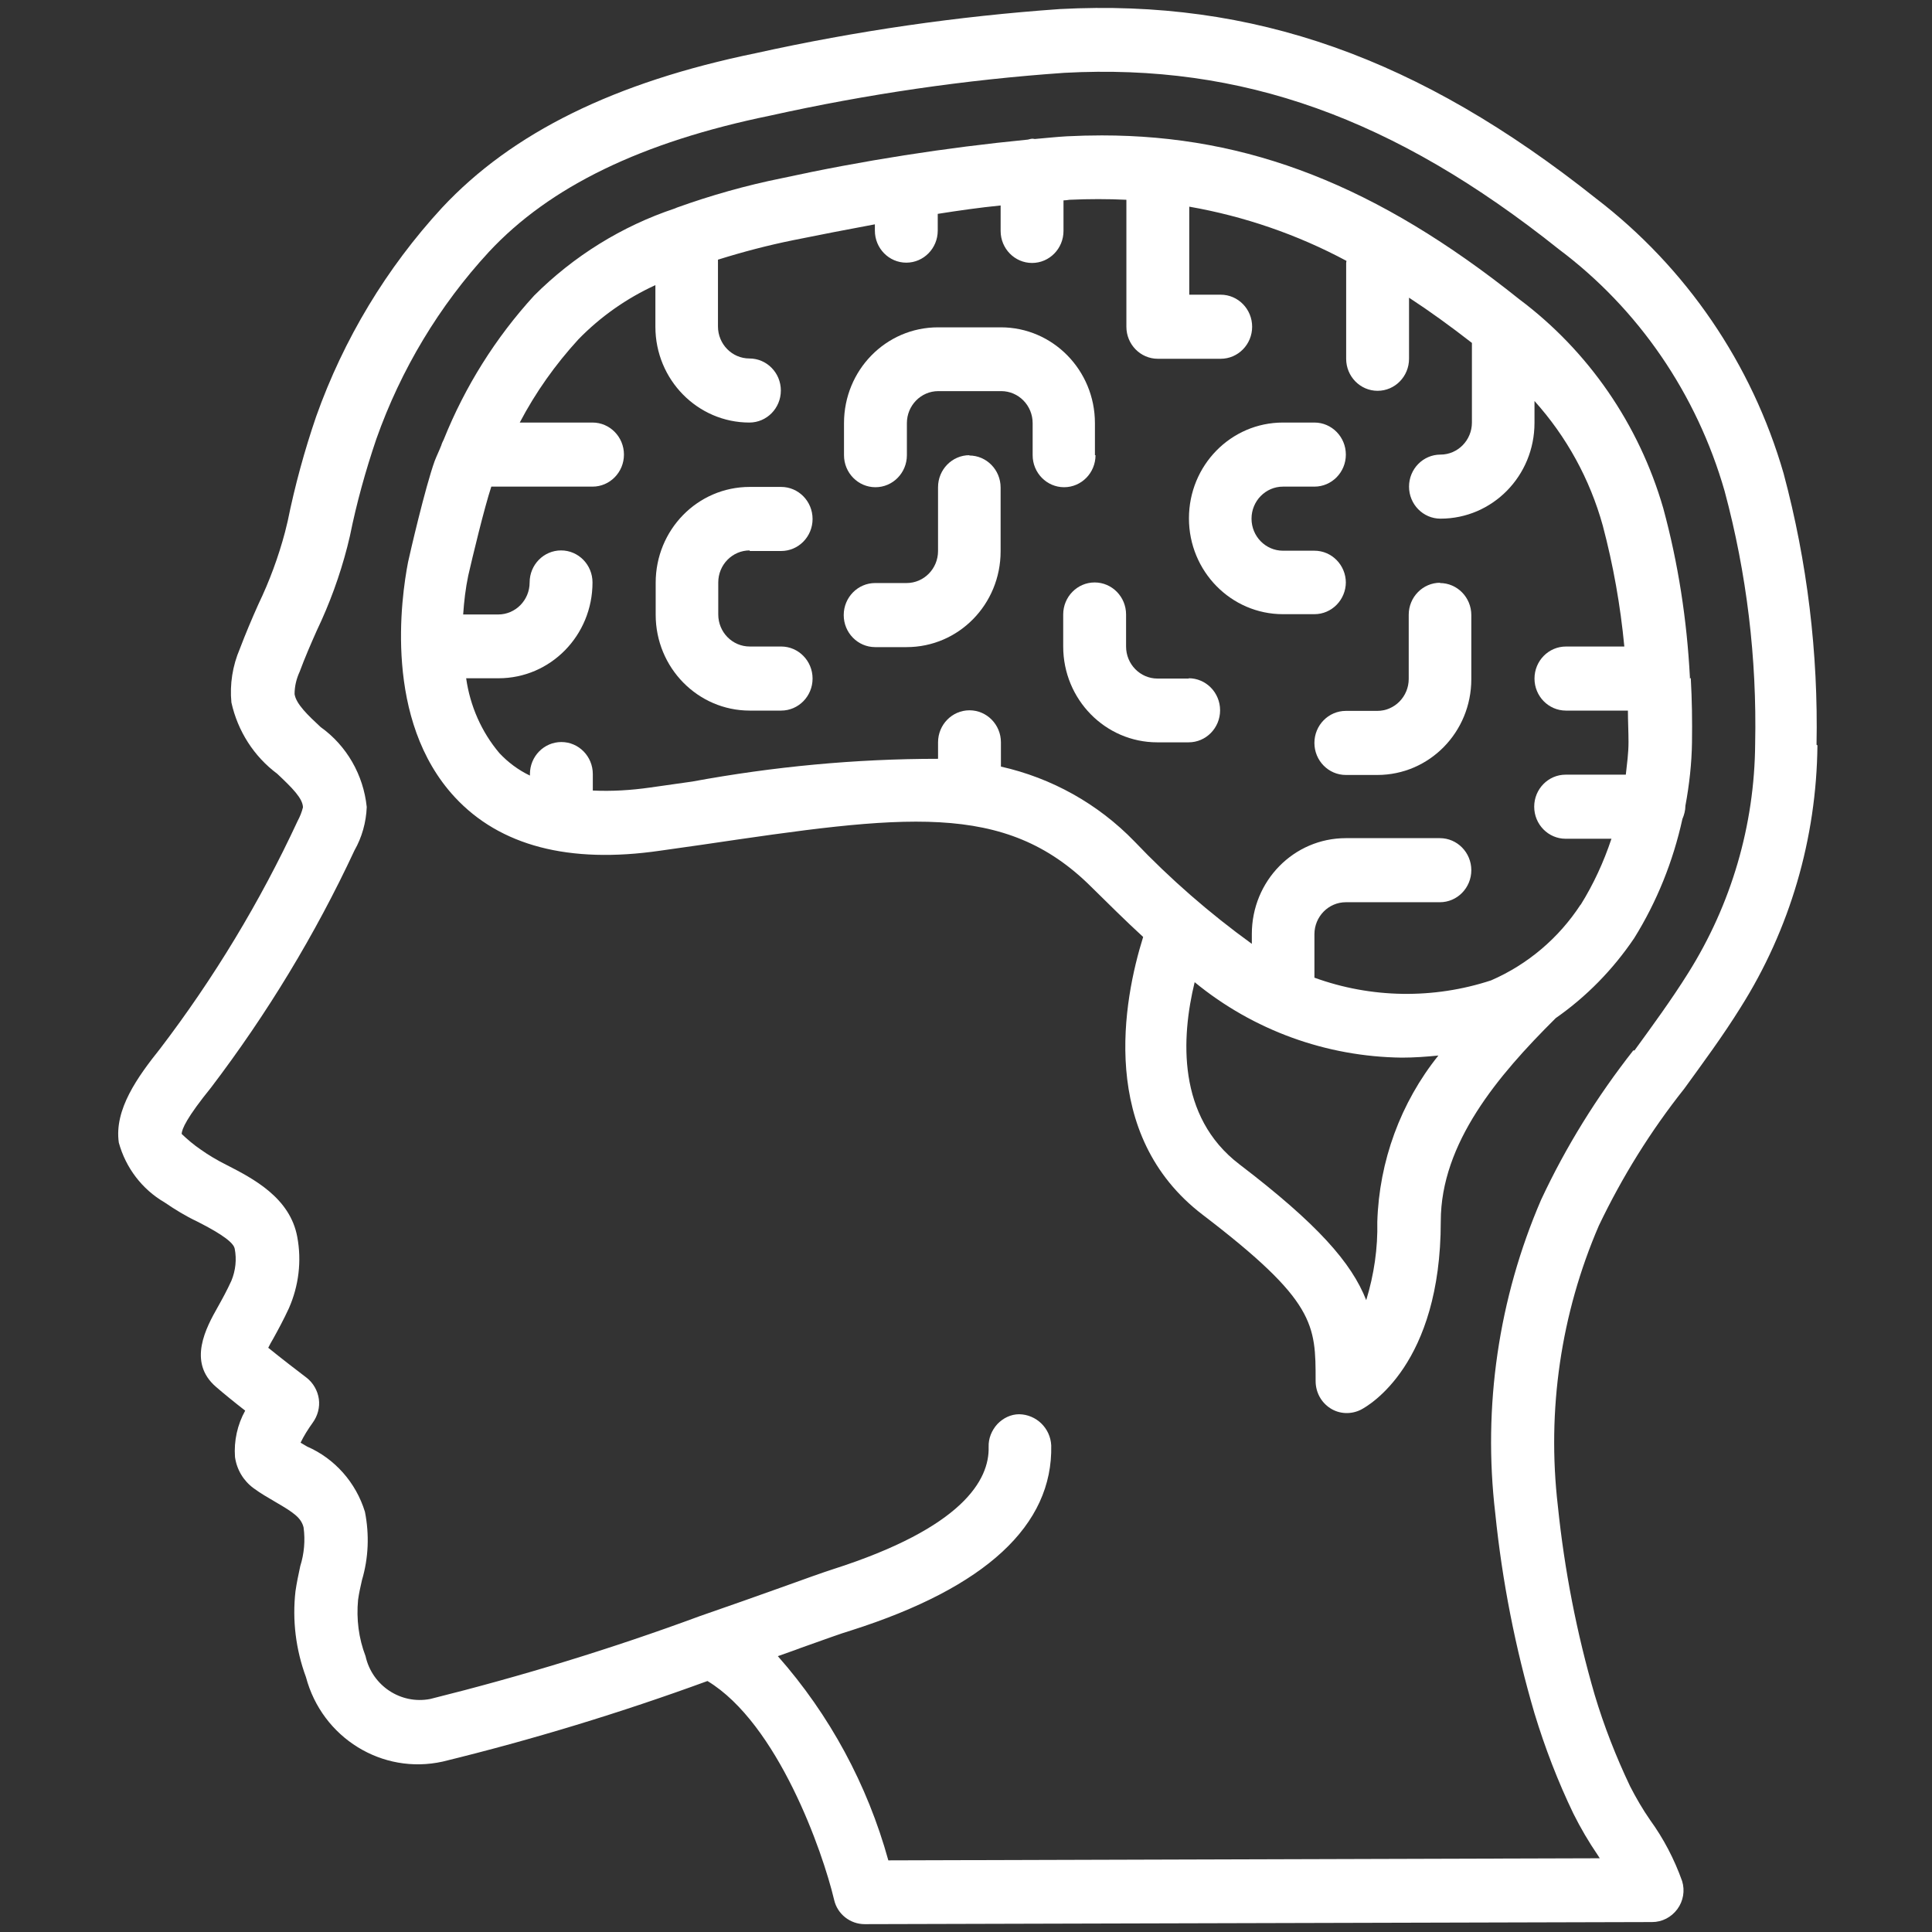
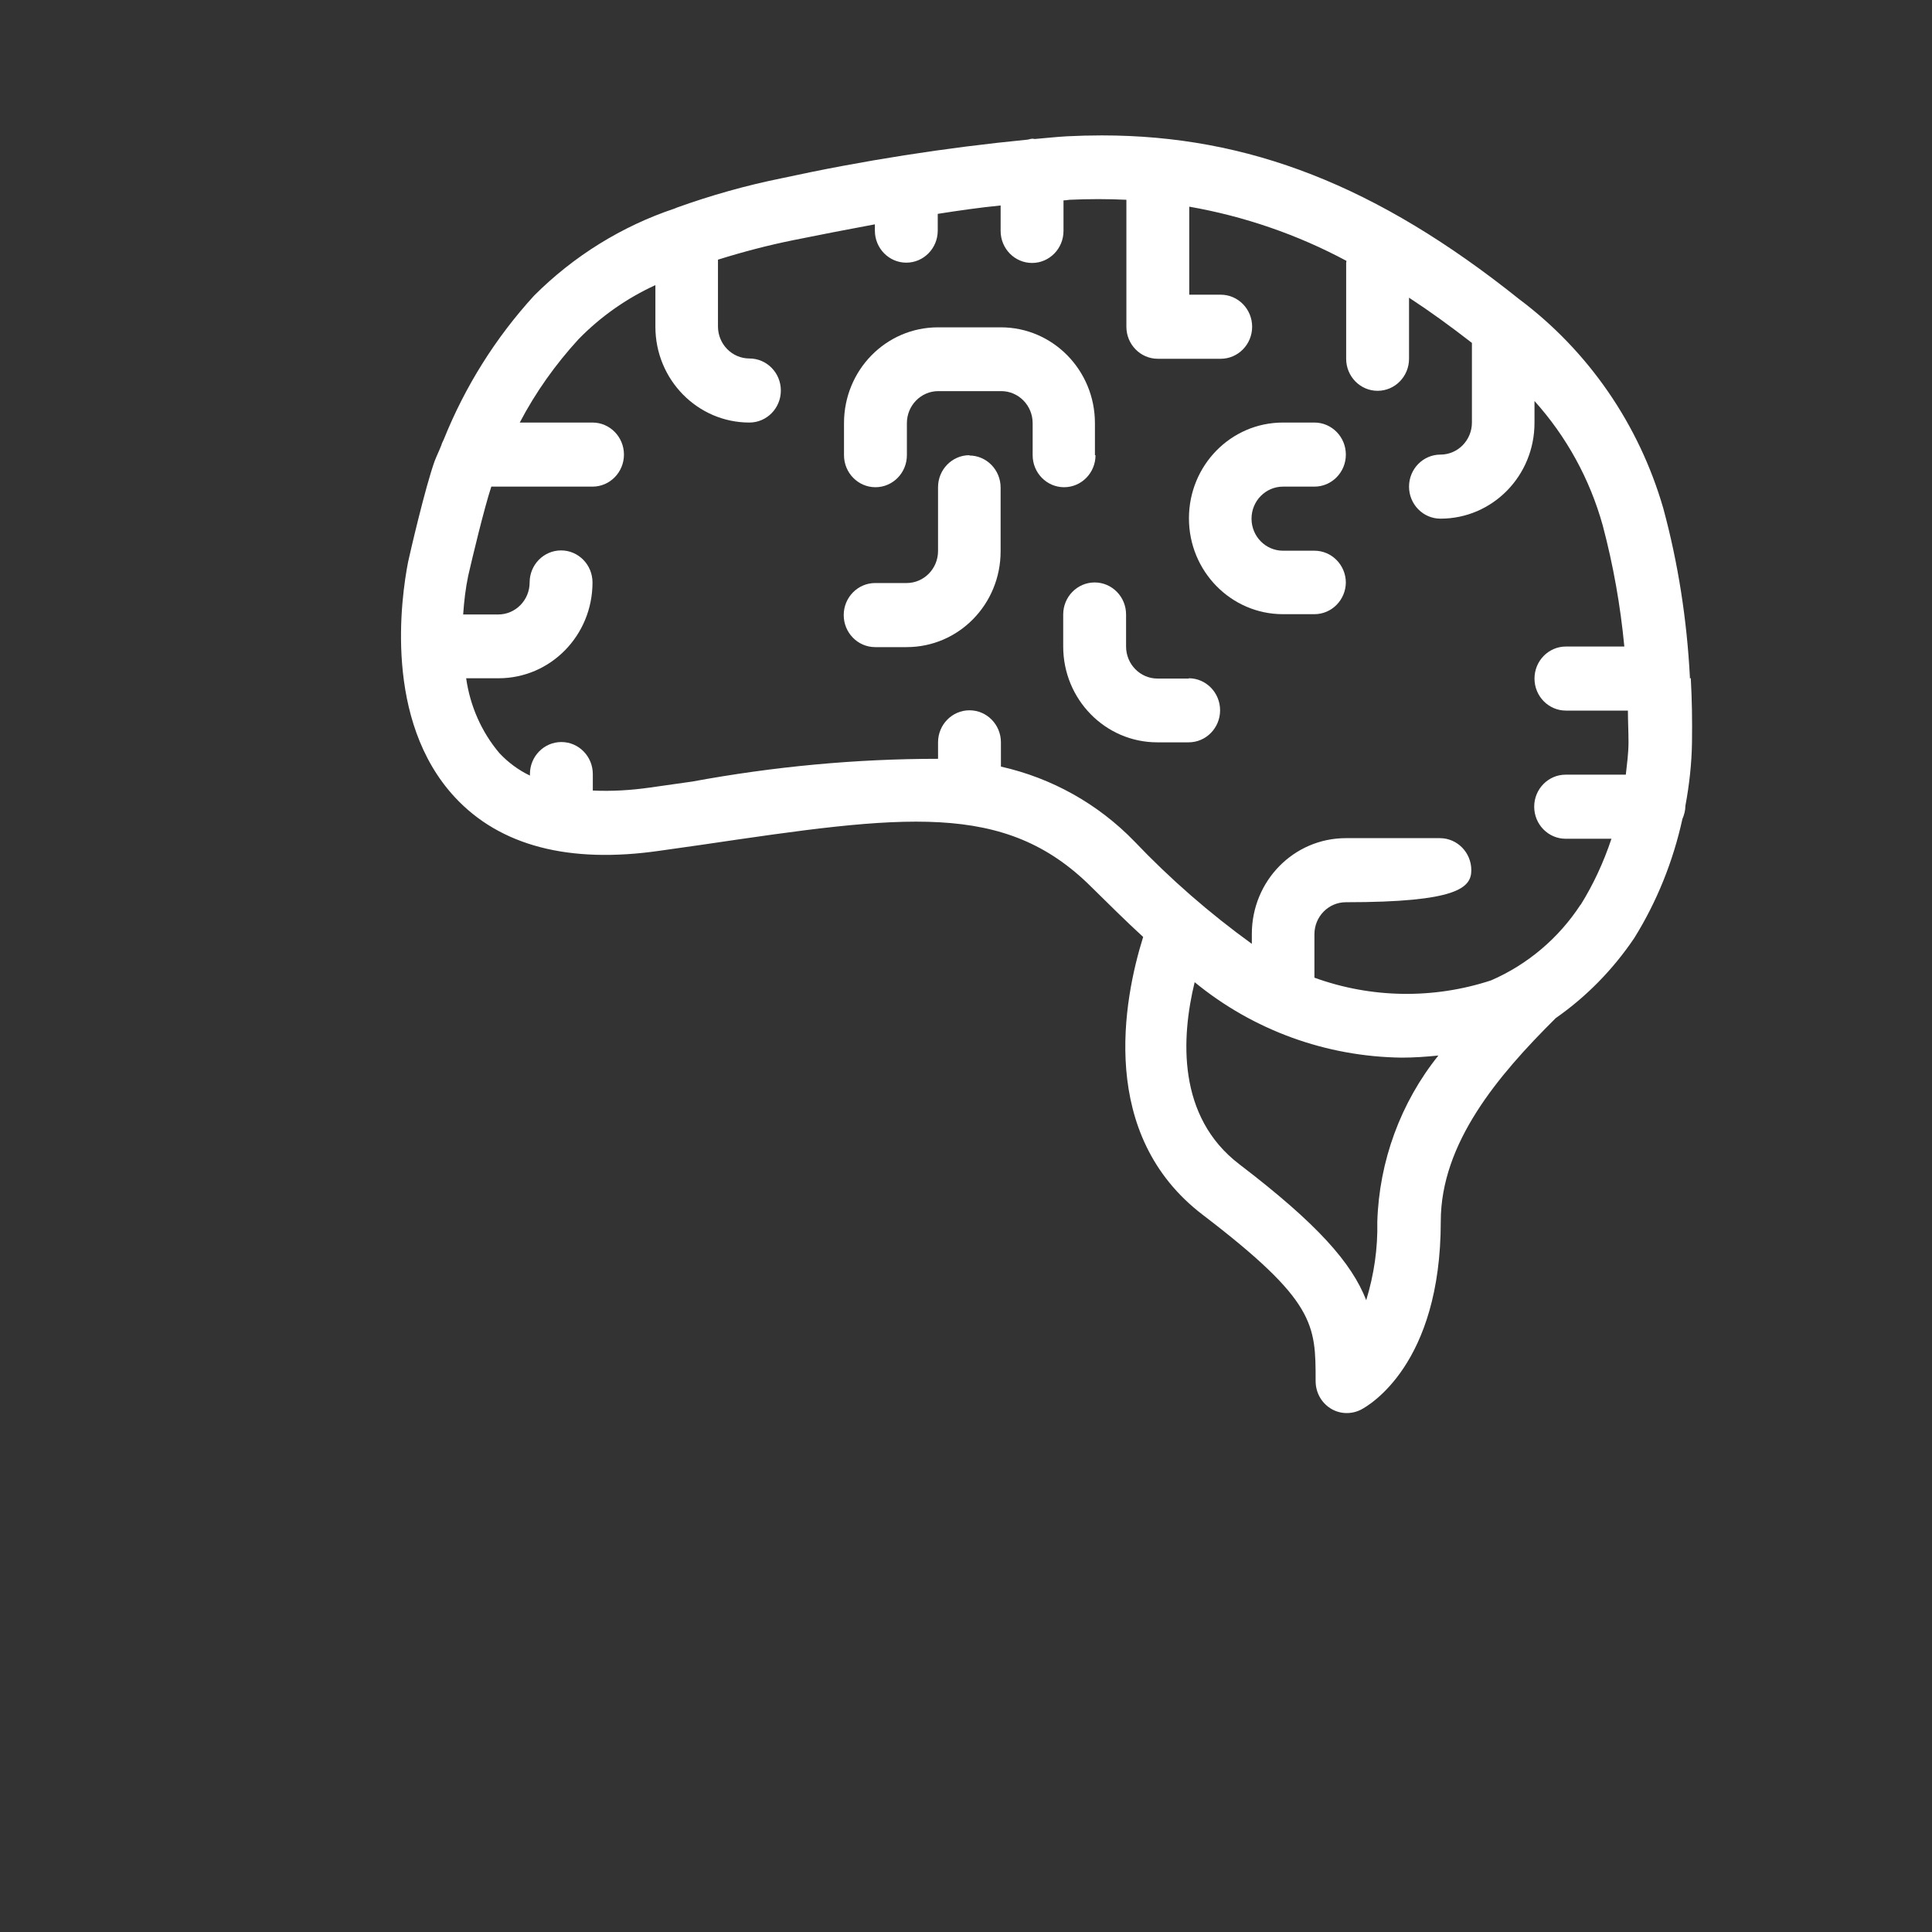
<svg xmlns="http://www.w3.org/2000/svg" fill="none" viewBox="0 0 131 131" height="131" width="131">
  <rect x="0" y="0" width="131" height="131" fill="#333333" stroke="none" />
  <g clip-path="url(#clip0_404_155)">
-     <path fill="white" d="M110.746 71.225C108.29 74.352 106.178 77.743 104.493 81.356C101.61 88.036 100.534 95.385 101.387 102.613C101.854 107.201 102.747 111.749 104.047 116.175C104.757 118.51 105.63 120.784 106.686 122.976C107.173 123.951 107.721 124.885 108.33 125.778L108.473 126.001L60.234 126.143C58.813 121.007 56.255 116.276 52.742 112.297C53.291 112.094 53.798 111.932 54.265 111.749C55.869 111.18 57.087 110.734 57.717 110.551C66.832 107.648 71.4 103.425 71.279 98.004C71.218 96.827 70.263 95.913 69.106 95.893C68.538 95.893 68.01 96.157 67.624 96.563C67.238 96.989 67.015 97.537 67.035 98.106C67.096 100.339 65.289 103.587 56.458 106.409C55.828 106.612 54.57 107.059 52.885 107.668C51.362 108.216 49.514 108.866 47.464 109.577C41.475 111.79 35.364 113.657 29.171 115.2C27.182 115.586 25.233 114.307 24.786 112.297C24.319 111.079 24.157 109.78 24.279 108.48C24.34 108.034 24.441 107.587 24.543 107.14C24.989 105.638 25.05 104.054 24.745 102.511C24.136 100.522 22.695 98.898 20.827 98.085L20.381 97.822C20.604 97.355 20.888 96.908 21.193 96.482C21.538 96.015 21.7 95.426 21.619 94.857C21.538 94.289 21.233 93.761 20.787 93.416C20.279 93.03 19.061 92.096 18.188 91.386C18.289 91.183 18.411 90.959 18.533 90.756C18.858 90.168 19.223 89.498 19.589 88.706C20.259 87.183 20.462 85.498 20.157 83.874C19.67 81.214 17.173 79.915 15.345 78.981C14.736 78.676 14.148 78.331 13.579 77.925C13.133 77.621 12.726 77.275 12.32 76.89C12.32 76.565 12.666 75.773 14.31 73.743C18.107 68.749 21.375 63.368 24.035 57.663C24.543 56.77 24.827 55.755 24.867 54.72C24.644 52.547 23.507 50.558 21.741 49.299C20.888 48.507 20.076 47.736 19.974 47.066C19.974 46.538 20.096 46.03 20.32 45.543C20.665 44.609 21.071 43.675 21.477 42.761C22.35 40.934 23.04 39.046 23.548 37.077L23.73 36.326C24.177 34.113 24.786 31.92 25.517 29.768C27.182 25.058 29.78 20.733 33.151 17.079C37.272 12.653 43.505 9.628 52.215 7.841C58.793 6.38 65.452 5.405 72.172 4.938C84.211 4.288 94.545 8.004 105.691 16.896C111.112 20.957 115.05 26.723 116.939 33.301C118.441 38.884 119.131 44.65 119.009 50.436C118.969 55.958 117.385 61.338 114.462 65.987C113.345 67.774 112.066 69.52 110.828 71.225H110.746ZM123.171 50.497C123.293 44.284 122.542 38.092 120.938 32.103C118.786 24.652 114.32 18.135 108.229 13.465C96.21 3.903 84.983 -0.077 71.867 0.614C64.944 1.101 58.062 2.096 51.281 3.598C41.678 5.568 34.714 8.999 29.963 14.095C26.207 18.175 23.304 22.987 21.436 28.245C20.644 30.56 19.995 32.935 19.508 35.331L19.325 36.082C18.878 37.767 18.269 39.412 17.518 40.975C17.071 41.97 16.645 42.985 16.259 44C15.772 45.137 15.569 46.396 15.691 47.634C16.117 49.563 17.213 51.288 18.797 52.466C19.832 53.441 20.523 54.131 20.543 54.74C20.462 55.065 20.34 55.369 20.177 55.674C17.64 61.135 14.513 66.312 10.859 71.104C9.336 73.012 7.732 75.225 8.057 77.479C8.524 79.184 9.641 80.646 11.143 81.519C11.854 82.006 12.584 82.453 13.356 82.818C14.27 83.285 15.812 84.097 15.914 84.666C16.056 85.397 15.975 86.148 15.691 86.838C15.386 87.508 15.061 88.097 14.777 88.604C13.985 90.005 12.686 92.36 14.655 94.045C15.122 94.451 15.894 95.081 16.625 95.649C16.097 96.603 15.853 97.7 15.934 98.796C16.056 99.649 16.503 100.4 17.193 100.907C17.66 101.253 18.188 101.557 18.675 101.841C19.934 102.572 20.421 102.917 20.584 103.567C20.705 104.44 20.624 105.354 20.36 106.186C20.238 106.755 20.117 107.323 20.035 107.892C19.812 109.861 20.056 111.85 20.746 113.718C21.842 117.84 25.923 120.357 30.024 119.444C36.094 117.961 42.084 116.134 47.971 113.982C52.742 116.865 55.788 125.555 56.559 128.823C56.783 129.798 57.656 130.468 58.63 130.468L112.025 130.326C112.695 130.326 113.325 130.001 113.731 129.453C114.137 128.904 114.259 128.194 114.056 127.544C113.528 126.062 112.797 124.661 111.883 123.403C111.376 122.672 110.929 121.9 110.523 121.108C109.569 119.098 108.757 117.028 108.127 114.916C106.909 110.734 106.077 106.45 105.63 102.105C104.879 95.629 105.833 89.071 108.412 83.102C109.995 79.793 111.924 76.687 114.198 73.824C115.477 72.058 116.817 70.251 118.015 68.322C121.365 63.023 123.171 56.851 123.232 50.537" />
-     <path fill="white" d="M50.834 37.361H52.966C54.143 37.361 55.097 36.387 55.097 35.189C55.097 33.991 54.143 33.016 52.966 33.016H50.834C47.301 33.016 44.459 35.92 44.459 39.513V41.685C44.459 45.279 47.322 48.182 50.834 48.182H52.966C54.143 48.182 55.097 47.208 55.097 46.01C55.097 44.812 54.143 43.837 52.966 43.837H50.834C49.656 43.837 48.702 42.863 48.702 41.665V39.493C48.702 38.295 49.656 37.321 50.834 37.321" />
    <path fill="white" d="M65.736 30.864C64.558 30.864 63.604 31.839 63.604 33.037V37.361C63.604 38.559 62.65 39.533 61.472 39.533H59.341C58.163 39.533 57.209 40.508 57.209 41.706C57.209 42.904 58.163 43.878 59.341 43.878H61.472C65.005 43.878 67.847 40.975 67.847 37.381V33.057C67.847 31.859 66.893 30.885 65.716 30.885" />
    <path fill="white" d="M74.242 30.864V28.692C74.242 25.098 71.379 22.195 67.867 22.195H63.603C60.071 22.195 57.228 25.098 57.228 28.692V30.864C57.228 32.062 58.183 33.036 59.36 33.036C60.538 33.036 61.492 32.062 61.492 30.864V28.692C61.492 27.494 62.446 26.52 63.624 26.52H67.887C69.065 26.52 70.019 27.494 70.019 28.692V30.864C70.019 32.062 70.973 33.036 72.151 33.036C73.328 33.036 74.282 32.062 74.282 30.864" />
    <path fill="white" d="M80.618 46.01H78.486C77.308 46.01 76.354 45.035 76.354 43.837V41.665C76.354 40.467 75.4 39.493 74.223 39.493C73.045 39.493 72.091 40.467 72.091 41.665V43.837C72.091 47.431 74.954 50.334 78.466 50.334H80.597C81.775 50.334 82.729 49.36 82.729 48.162C82.729 46.964 81.775 45.989 80.597 45.989" />
    <path fill="white" d="M91.256 39.513C91.256 38.315 90.301 37.341 89.124 37.341H86.992C85.815 37.341 84.86 36.366 84.86 35.168C84.86 33.971 85.815 32.996 86.992 32.996H89.124C90.301 32.996 91.256 32.022 91.256 30.824C91.256 29.626 90.301 28.651 89.124 28.651H86.992C83.46 28.651 80.617 31.555 80.617 35.148C80.617 38.742 83.48 41.645 86.992 41.645H89.124C90.301 41.645 91.256 40.67 91.256 39.472" />
-     <path fill="white" d="M97.651 39.513C96.474 39.513 95.519 40.487 95.519 41.685V46.03C95.519 47.228 94.565 48.202 93.388 48.202H91.256C90.078 48.202 89.124 49.177 89.124 50.375C89.124 51.572 90.078 52.547 91.256 52.547H93.388C96.92 52.547 99.763 49.644 99.763 46.05V41.706C99.763 40.508 98.808 39.533 97.631 39.533" />
-     <path fill="white" d="M107.173 61.338C105.691 63.612 103.58 65.399 101.103 66.475C97.205 67.754 92.982 67.693 89.125 66.292V63.348C89.125 62.15 90.079 61.176 91.256 61.176H97.631C98.809 61.176 99.763 60.201 99.763 59.003C99.763 57.806 98.809 56.831 97.631 56.831H91.256C87.724 56.831 84.881 59.734 84.881 63.328V63.998C82.019 61.927 79.359 59.612 76.923 57.054C74.446 54.496 71.299 52.75 67.868 51.979V50.334C67.868 49.136 66.914 48.162 65.736 48.162C64.559 48.162 63.605 49.136 63.605 50.334V51.451C58.021 51.451 52.438 51.979 46.936 52.994L44.074 53.4C42.794 53.583 41.495 53.664 40.196 53.603V52.486C40.196 51.288 39.242 50.314 38.064 50.314C36.886 50.314 35.932 51.288 35.932 52.486V52.588C35.161 52.222 34.45 51.695 33.861 51.065C32.643 49.624 31.872 47.857 31.608 45.99H33.801C37.333 45.99 40.175 43.086 40.175 39.493C40.175 38.295 39.221 37.321 38.044 37.321C36.866 37.321 35.912 38.295 35.912 39.493C35.912 40.691 34.958 41.665 33.78 41.665H31.405C31.466 40.772 31.567 39.899 31.75 39.026C32.034 37.787 32.826 34.478 33.313 32.996H40.175C41.353 32.996 42.307 32.022 42.307 30.824C42.307 29.626 41.353 28.651 40.175 28.651H35.242C36.318 26.601 37.658 24.713 39.221 23.007C40.724 21.464 42.49 20.226 44.439 19.333V22.155C44.439 25.748 47.302 28.651 50.814 28.651C51.992 28.651 52.946 27.677 52.946 26.479C52.946 25.281 51.992 24.307 50.814 24.307C49.636 24.307 48.682 23.332 48.682 22.134V17.607C50.367 17.079 52.073 16.632 53.778 16.287C55.585 15.922 57.453 15.556 59.321 15.211V15.638C59.321 16.835 60.275 17.81 61.452 17.81C62.63 17.81 63.584 16.835 63.584 15.638V14.501C65.005 14.277 66.427 14.074 67.848 13.932V15.658C67.848 16.856 68.802 17.83 69.979 17.83C71.157 17.83 72.111 16.856 72.111 15.658V13.587C72.233 13.587 72.375 13.567 72.517 13.546C73.837 13.486 75.116 13.486 76.375 13.546V22.155C76.375 23.352 77.329 24.327 78.506 24.327H82.77C83.948 24.327 84.902 23.352 84.902 22.155C84.902 20.957 83.948 19.982 82.77 19.982H80.638V14.013C84.353 14.663 87.967 15.902 91.297 17.688C91.297 17.729 91.277 17.79 91.277 17.83V24.327C91.277 25.525 92.231 26.499 93.408 26.499C94.586 26.499 95.54 25.525 95.54 24.327V20.185C96.941 21.099 98.342 22.114 99.804 23.251V28.651C99.804 29.849 98.849 30.824 97.672 30.824C96.494 30.824 95.54 31.798 95.54 32.996C95.54 34.194 96.494 35.168 97.672 35.168C101.204 35.168 104.047 32.265 104.047 28.672V27.19C106.219 29.606 107.803 32.489 108.676 35.635C109.386 38.315 109.874 41.056 110.138 43.838H106.179C105.001 43.838 104.047 44.812 104.047 46.01C104.047 47.208 105.001 48.182 106.179 48.182H110.381C110.381 48.893 110.422 49.603 110.422 50.314C110.422 51.065 110.32 51.796 110.239 52.527H106.158C104.981 52.527 104.027 53.502 104.027 54.699C104.027 55.897 104.981 56.872 106.158 56.872H109.265C108.737 58.455 108.046 59.958 107.173 61.358M93.388 82.838C93.429 84.645 93.165 86.432 92.637 88.158C91.642 85.62 89.348 83.001 84.029 78.94C79.806 75.712 80.09 70.353 81.004 66.597C84.983 69.865 89.937 71.652 95.053 71.713C95.885 71.713 96.718 71.652 97.53 71.571C94.972 74.758 93.51 78.737 93.388 82.859M114.584 46.01C114.584 46.01 114.584 45.949 114.584 45.908C114.381 42.031 113.792 38.194 112.777 34.458C111.132 28.773 107.701 23.799 103.011 20.287C93.388 12.592 84.658 9.181 74.71 9.181C73.918 9.181 73.126 9.202 72.335 9.242C71.604 9.283 70.893 9.364 70.162 9.425C70.121 9.425 70.081 9.405 70.02 9.405C69.898 9.405 69.797 9.445 69.695 9.466C64.092 10.014 58.509 10.887 53.007 12.085C50.591 12.572 48.215 13.242 45.901 14.074C45.86 14.095 45.799 14.115 45.759 14.135C42.165 15.333 38.897 17.363 36.217 20.043C33.598 22.906 31.527 26.215 30.085 29.809C30.024 29.93 29.963 30.052 29.923 30.194C29.781 30.56 29.618 30.885 29.476 31.25C28.826 33.057 27.791 37.544 27.669 38.112C27.202 40.528 26.005 48.832 30.836 54.05C33.902 57.359 38.592 58.577 44.744 57.684L47.606 57.278C61.249 55.268 68.112 54.273 73.999 60.14C75.136 61.257 76.293 62.414 77.512 63.531C76.172 67.815 74.446 76.951 81.552 82.371C89.206 88.219 89.206 89.802 89.206 93.639C89.206 94.391 89.571 95.081 90.201 95.487C90.83 95.893 91.622 95.913 92.271 95.588C92.82 95.304 97.692 92.523 97.692 82.818C97.692 77.499 101.59 72.911 105.427 69.094L105.488 69.033C107.579 67.571 109.366 65.744 110.807 63.612C112.35 61.135 113.447 58.394 114.076 55.532C114.198 55.248 114.279 54.943 114.279 54.638C114.543 53.217 114.706 51.776 114.726 50.334C114.746 48.873 114.726 47.431 114.645 46.01C114.645 46.01 114.645 45.99 114.645 45.969" />
+     <path fill="white" d="M107.173 61.338C105.691 63.612 103.58 65.399 101.103 66.475C97.205 67.754 92.982 67.693 89.125 66.292V63.348C89.125 62.15 90.079 61.176 91.256 61.176C98.809 61.176 99.763 60.201 99.763 59.003C99.763 57.806 98.809 56.831 97.631 56.831H91.256C87.724 56.831 84.881 59.734 84.881 63.328V63.998C82.019 61.927 79.359 59.612 76.923 57.054C74.446 54.496 71.299 52.75 67.868 51.979V50.334C67.868 49.136 66.914 48.162 65.736 48.162C64.559 48.162 63.605 49.136 63.605 50.334V51.451C58.021 51.451 52.438 51.979 46.936 52.994L44.074 53.4C42.794 53.583 41.495 53.664 40.196 53.603V52.486C40.196 51.288 39.242 50.314 38.064 50.314C36.886 50.314 35.932 51.288 35.932 52.486V52.588C35.161 52.222 34.45 51.695 33.861 51.065C32.643 49.624 31.872 47.857 31.608 45.99H33.801C37.333 45.99 40.175 43.086 40.175 39.493C40.175 38.295 39.221 37.321 38.044 37.321C36.866 37.321 35.912 38.295 35.912 39.493C35.912 40.691 34.958 41.665 33.78 41.665H31.405C31.466 40.772 31.567 39.899 31.75 39.026C32.034 37.787 32.826 34.478 33.313 32.996H40.175C41.353 32.996 42.307 32.022 42.307 30.824C42.307 29.626 41.353 28.651 40.175 28.651H35.242C36.318 26.601 37.658 24.713 39.221 23.007C40.724 21.464 42.49 20.226 44.439 19.333V22.155C44.439 25.748 47.302 28.651 50.814 28.651C51.992 28.651 52.946 27.677 52.946 26.479C52.946 25.281 51.992 24.307 50.814 24.307C49.636 24.307 48.682 23.332 48.682 22.134V17.607C50.367 17.079 52.073 16.632 53.778 16.287C55.585 15.922 57.453 15.556 59.321 15.211V15.638C59.321 16.835 60.275 17.81 61.452 17.81C62.63 17.81 63.584 16.835 63.584 15.638V14.501C65.005 14.277 66.427 14.074 67.848 13.932V15.658C67.848 16.856 68.802 17.83 69.979 17.83C71.157 17.83 72.111 16.856 72.111 15.658V13.587C72.233 13.587 72.375 13.567 72.517 13.546C73.837 13.486 75.116 13.486 76.375 13.546V22.155C76.375 23.352 77.329 24.327 78.506 24.327H82.77C83.948 24.327 84.902 23.352 84.902 22.155C84.902 20.957 83.948 19.982 82.77 19.982H80.638V14.013C84.353 14.663 87.967 15.902 91.297 17.688C91.297 17.729 91.277 17.79 91.277 17.83V24.327C91.277 25.525 92.231 26.499 93.408 26.499C94.586 26.499 95.54 25.525 95.54 24.327V20.185C96.941 21.099 98.342 22.114 99.804 23.251V28.651C99.804 29.849 98.849 30.824 97.672 30.824C96.494 30.824 95.54 31.798 95.54 32.996C95.54 34.194 96.494 35.168 97.672 35.168C101.204 35.168 104.047 32.265 104.047 28.672V27.19C106.219 29.606 107.803 32.489 108.676 35.635C109.386 38.315 109.874 41.056 110.138 43.838H106.179C105.001 43.838 104.047 44.812 104.047 46.01C104.047 47.208 105.001 48.182 106.179 48.182H110.381C110.381 48.893 110.422 49.603 110.422 50.314C110.422 51.065 110.32 51.796 110.239 52.527H106.158C104.981 52.527 104.027 53.502 104.027 54.699C104.027 55.897 104.981 56.872 106.158 56.872H109.265C108.737 58.455 108.046 59.958 107.173 61.358M93.388 82.838C93.429 84.645 93.165 86.432 92.637 88.158C91.642 85.62 89.348 83.001 84.029 78.94C79.806 75.712 80.09 70.353 81.004 66.597C84.983 69.865 89.937 71.652 95.053 71.713C95.885 71.713 96.718 71.652 97.53 71.571C94.972 74.758 93.51 78.737 93.388 82.859M114.584 46.01C114.584 46.01 114.584 45.949 114.584 45.908C114.381 42.031 113.792 38.194 112.777 34.458C111.132 28.773 107.701 23.799 103.011 20.287C93.388 12.592 84.658 9.181 74.71 9.181C73.918 9.181 73.126 9.202 72.335 9.242C71.604 9.283 70.893 9.364 70.162 9.425C70.121 9.425 70.081 9.405 70.02 9.405C69.898 9.405 69.797 9.445 69.695 9.466C64.092 10.014 58.509 10.887 53.007 12.085C50.591 12.572 48.215 13.242 45.901 14.074C45.86 14.095 45.799 14.115 45.759 14.135C42.165 15.333 38.897 17.363 36.217 20.043C33.598 22.906 31.527 26.215 30.085 29.809C30.024 29.93 29.963 30.052 29.923 30.194C29.781 30.56 29.618 30.885 29.476 31.25C28.826 33.057 27.791 37.544 27.669 38.112C27.202 40.528 26.005 48.832 30.836 54.05C33.902 57.359 38.592 58.577 44.744 57.684L47.606 57.278C61.249 55.268 68.112 54.273 73.999 60.14C75.136 61.257 76.293 62.414 77.512 63.531C76.172 67.815 74.446 76.951 81.552 82.371C89.206 88.219 89.206 89.802 89.206 93.639C89.206 94.391 89.571 95.081 90.201 95.487C90.83 95.893 91.622 95.913 92.271 95.588C92.82 95.304 97.692 92.523 97.692 82.818C97.692 77.499 101.59 72.911 105.427 69.094L105.488 69.033C107.579 67.571 109.366 65.744 110.807 63.612C112.35 61.135 113.447 58.394 114.076 55.532C114.198 55.248 114.279 54.943 114.279 54.638C114.543 53.217 114.706 51.776 114.726 50.334C114.746 48.873 114.726 47.431 114.645 46.01C114.645 46.01 114.645 45.99 114.645 45.969" />
  </g>
  <defs>
    <clipPath id="clip0_404_155">
      <rect transform="translate(0.626 0.532)" fill="white" height="129.935" width="129.935" />
    </clipPath>
  </defs>
</svg>